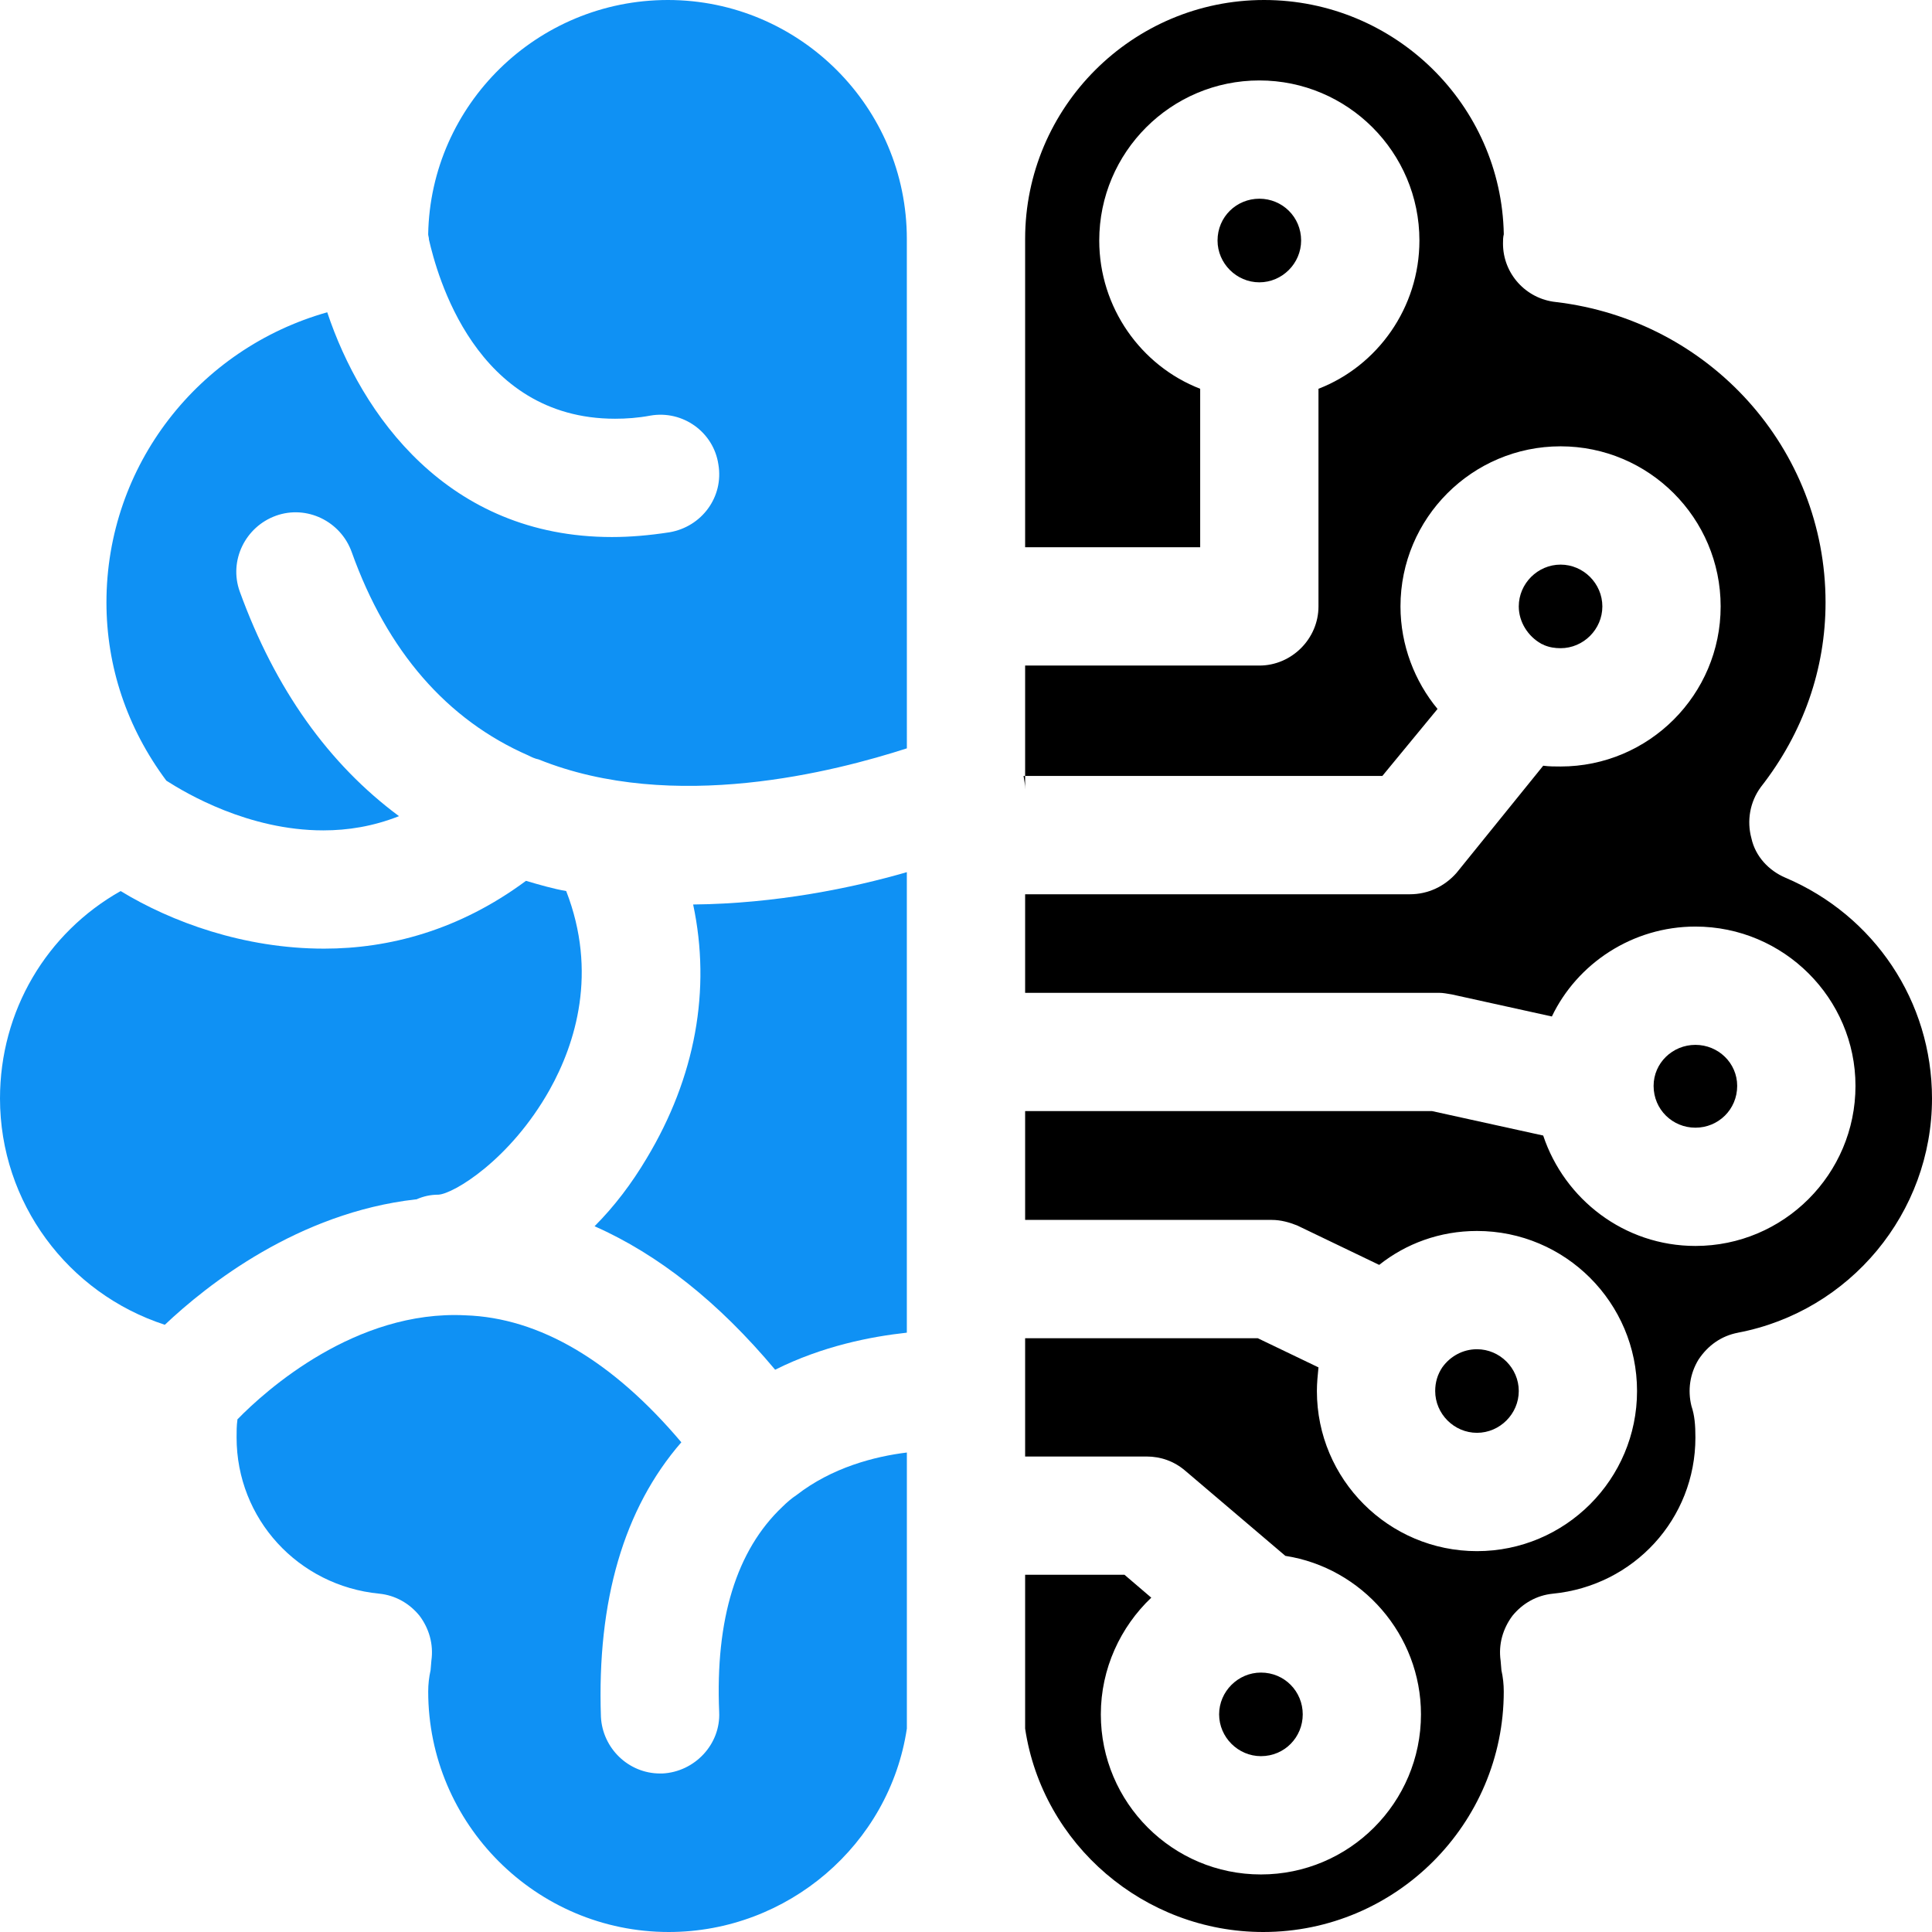
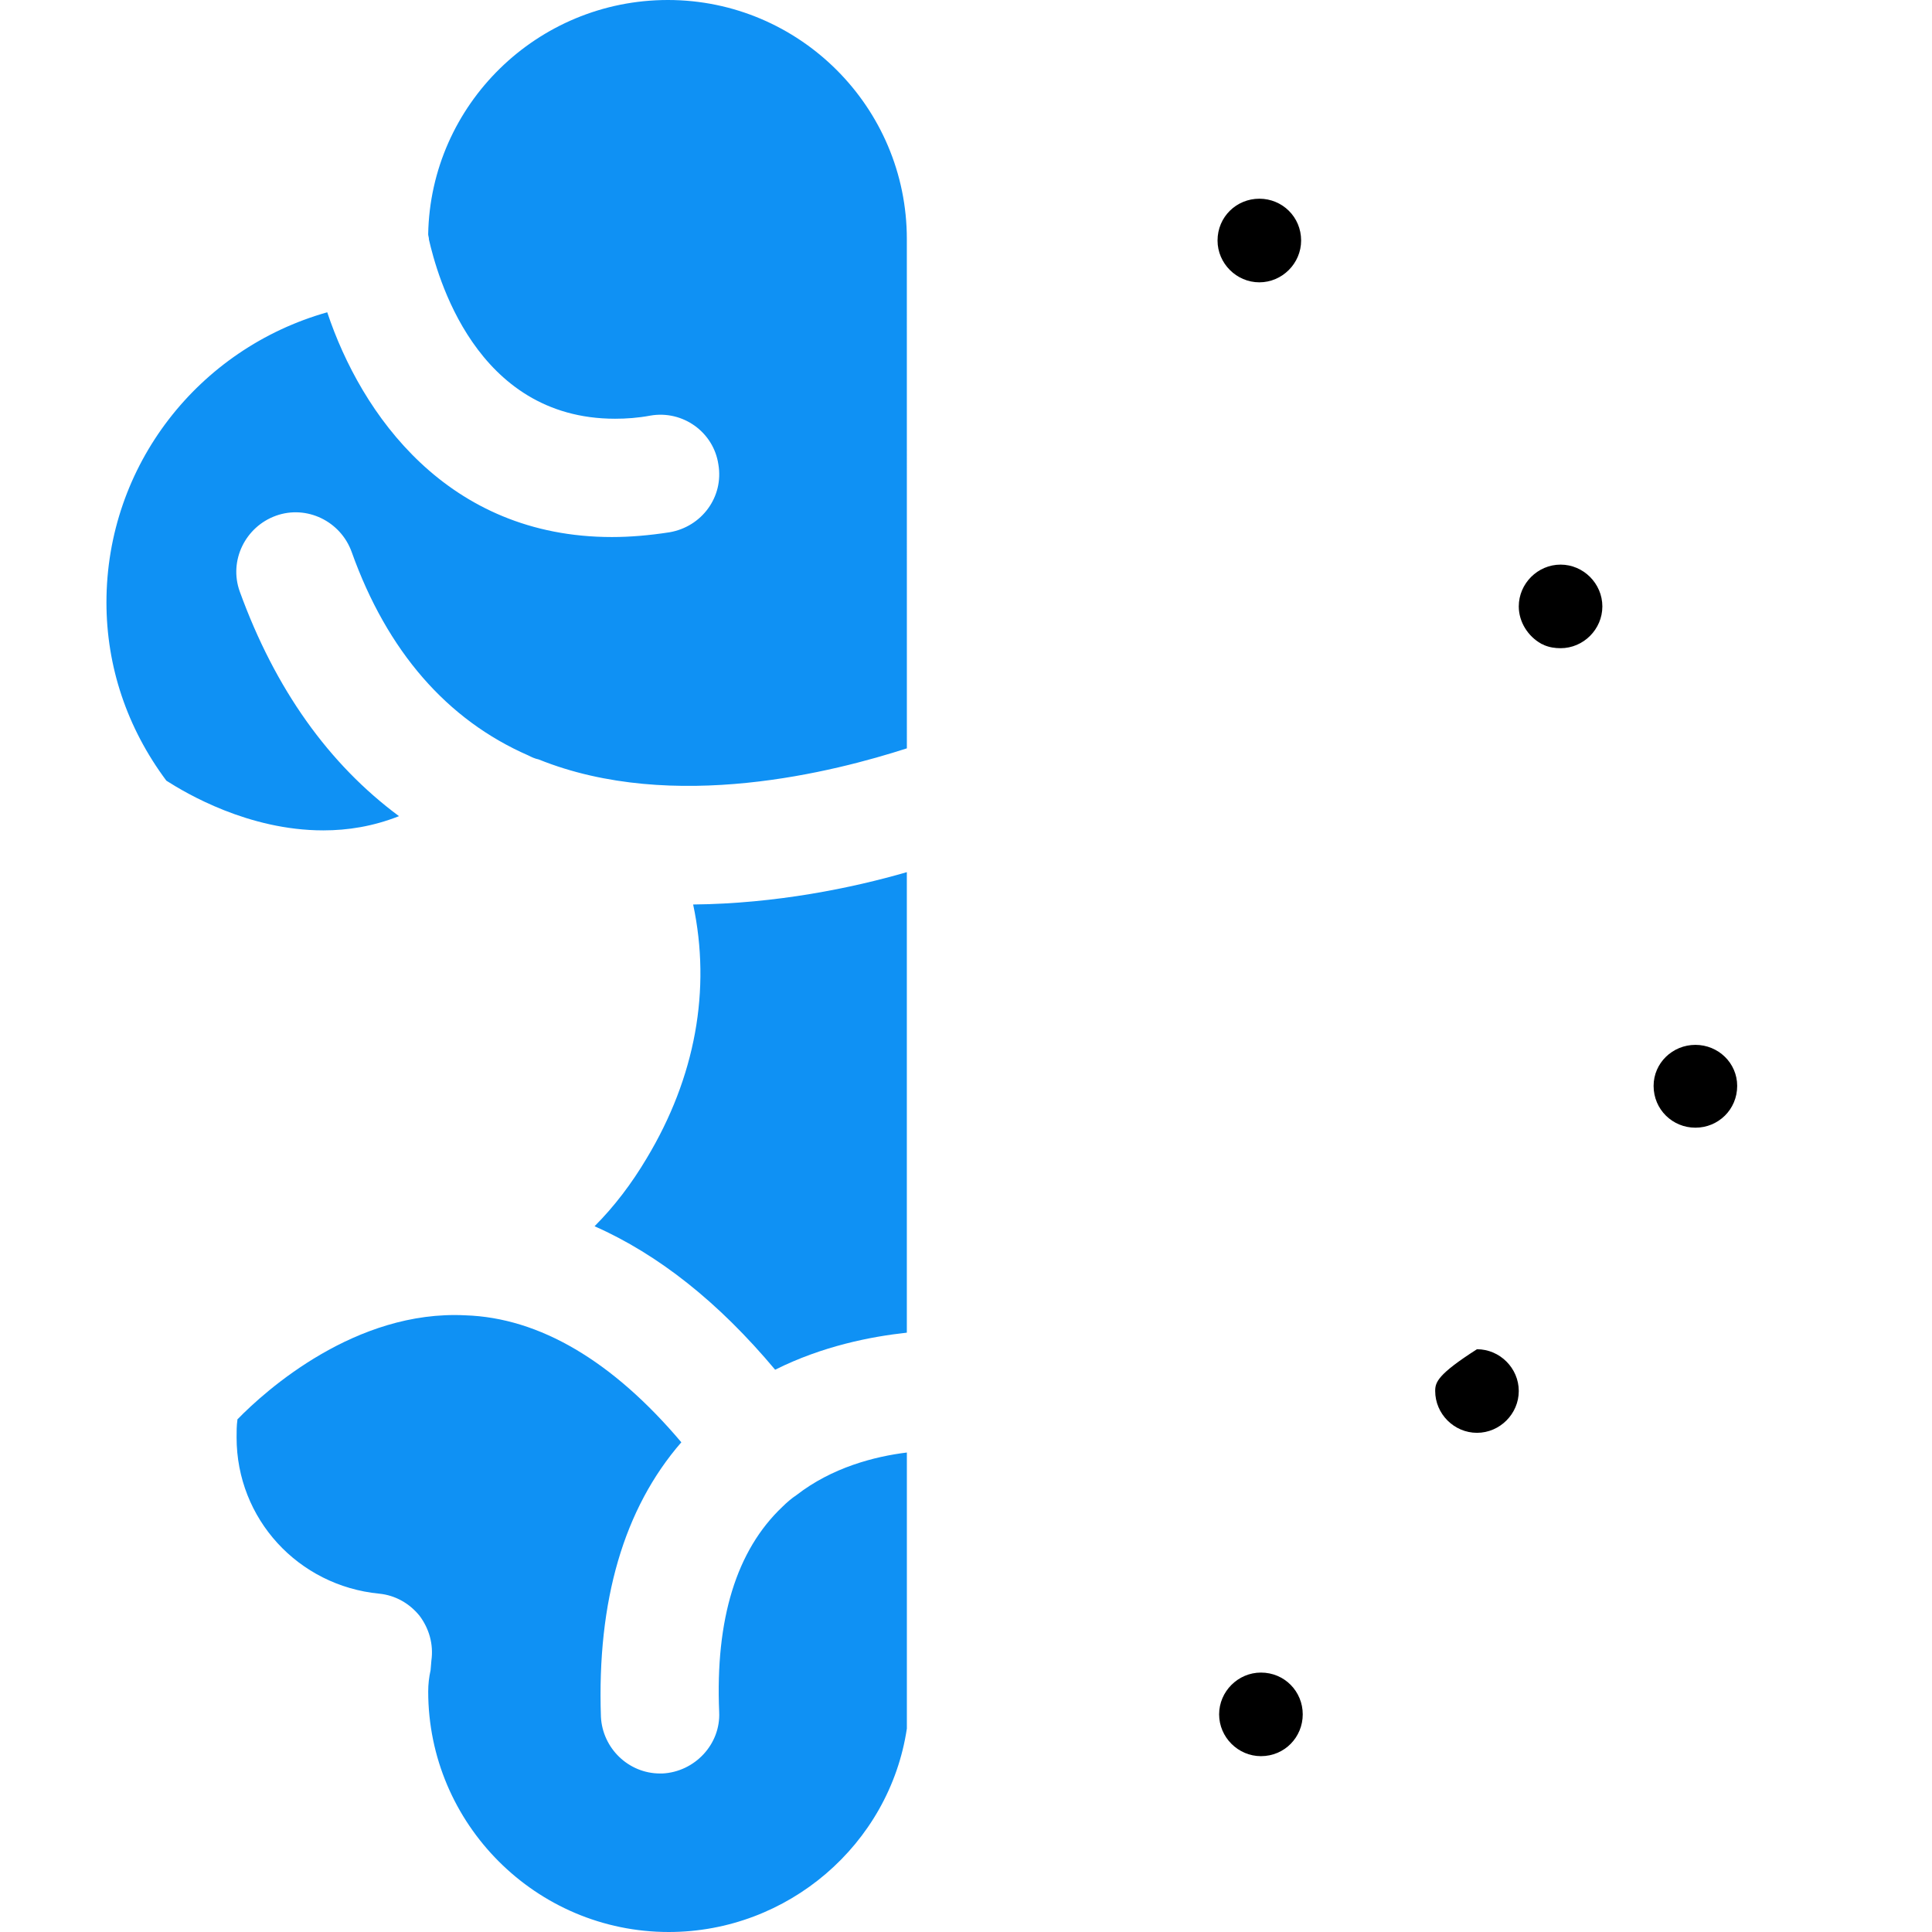
<svg xmlns="http://www.w3.org/2000/svg" width="61" height="61" viewBox="0 0 61 61" fill="none">
  <path d="M13.52 53.406C13.52 57.589 16.931 61 21.114 61C24.873 61 28.085 58.236 28.633 54.576V45.861C27.612 45.986 26.268 46.334 25.147 47.206C24.998 47.305 24.849 47.43 24.699 47.579C23.255 48.949 22.583 51.115 22.707 54.053C22.757 55.073 21.935 55.945 20.915 55.995H20.84C19.844 55.995 19.022 55.198 18.973 54.202C18.848 50.542 19.695 47.629 21.512 45.538C19.346 42.973 17.03 41.604 14.69 41.529C11.229 41.355 8.391 43.894 7.495 44.816V44.84C7.47 45.015 7.47 45.189 7.47 45.388C7.47 47.953 9.412 50.069 11.976 50.318C12.474 50.368 12.922 50.617 13.246 51.015C13.545 51.413 13.694 51.911 13.62 52.434L13.595 52.733C13.545 52.957 13.52 53.182 13.52 53.406Z" fill="#0F91F4" />
-   <path d="M13.146 37.869C13.37 37.77 13.594 37.72 13.843 37.72C14.316 37.695 16.109 36.624 17.354 34.408C18.175 32.94 18.873 30.699 17.877 28.134C17.453 28.059 17.03 27.935 16.607 27.811C14.491 29.379 12.275 29.952 10.233 29.952C7.693 29.952 5.403 29.105 3.809 28.134C1.469 29.454 0 31.919 0 34.682C0 37.969 2.141 40.832 5.204 41.828C6.548 40.558 9.411 38.293 13.121 37.869L13.146 37.869Z" fill="#0F91F4" />
  <path d="M28.632 27.537C26.914 28.035 24.499 28.533 21.885 28.558C22.457 31.247 21.959 34.011 20.416 36.575C19.943 37.371 19.395 38.093 18.773 38.716C20.789 39.612 22.681 41.106 24.474 43.247C25.968 42.5 27.487 42.202 28.632 42.077L28.632 27.537Z" fill="#0F91F4" />
  <path d="M28.632 7.544C28.632 3.386 25.246 0 21.088 0C16.955 0 13.594 3.311 13.519 7.395C13.519 7.444 13.544 7.494 13.544 7.569C13.793 8.64 14.988 13.221 19.42 13.221C19.769 13.221 20.142 13.196 20.54 13.121C21.561 12.947 22.532 13.644 22.682 14.665C22.856 15.686 22.159 16.632 21.138 16.806C20.491 16.906 19.893 16.956 19.32 16.956C14.117 16.956 11.403 13.071 10.332 9.86C6.274 11.005 3.361 14.69 3.361 19.022C3.361 21.039 4.008 22.981 5.253 24.649C5.876 25.047 7.843 26.218 10.208 26.218C10.98 26.218 11.777 26.093 12.598 25.769C10.382 24.126 8.689 21.761 7.569 18.674C7.22 17.703 7.743 16.632 8.714 16.283C9.685 15.935 10.756 16.458 11.104 17.429C12.225 20.566 14.117 22.732 16.681 23.852C16.781 23.902 16.881 23.952 17.005 23.977C21.263 25.695 26.392 24.35 28.633 23.628L28.632 7.544Z" fill="#0F91F4" />
-   <path d="M54.875 42.077C58.411 41.405 61 38.293 61 34.682C61 31.62 59.182 28.906 56.369 27.711C55.846 27.487 55.423 27.039 55.298 26.466C55.149 25.918 55.248 25.321 55.597 24.848C56.942 23.13 57.639 21.113 57.639 19.022C57.639 14.167 53.979 10.108 49.123 9.536C48.177 9.436 47.455 8.64 47.455 7.693C47.455 7.594 47.455 7.494 47.48 7.395C47.405 3.311 44.044 0 39.911 0C35.753 0 32.367 3.386 32.367 7.544V17.279H37.894V12.275C36.027 11.553 34.707 9.71 34.707 7.594C34.707 4.806 36.973 2.54 39.762 2.54C42.55 2.54 44.816 4.806 44.816 7.594C44.816 9.71 43.496 11.553 41.629 12.275V19.147C41.629 20.168 40.782 21.014 39.762 21.014H32.367V24.5H43.645L45.388 22.384C44.666 21.512 44.218 20.367 44.218 19.147C44.218 16.358 46.484 14.092 49.272 14.092C52.061 14.092 54.327 16.358 54.327 19.147C54.327 21.935 52.061 24.201 49.272 24.201C49.098 24.201 48.899 24.201 48.725 24.176L45.986 27.562C45.612 27.986 45.09 28.235 44.517 28.235H32.367V31.347H45.438C45.562 31.347 45.687 31.372 45.836 31.397L48.998 32.094C49.795 30.426 51.538 29.255 53.53 29.255C56.318 29.255 58.584 31.521 58.584 34.285C58.584 37.073 56.318 39.339 53.53 39.339C51.289 39.339 49.397 37.87 48.724 35.853L45.214 35.081H32.367V38.517H40.16C40.434 38.517 40.707 38.592 40.956 38.692L43.546 39.937C44.392 39.264 45.463 38.866 46.633 38.866C49.422 38.866 51.687 41.132 51.687 43.92C51.687 46.709 49.422 48.975 46.633 48.975C43.844 48.975 41.579 46.709 41.579 43.92C41.579 43.671 41.604 43.422 41.629 43.173L39.712 42.252H32.367V45.987H36.201C36.649 45.987 37.072 46.136 37.421 46.435L40.583 49.124C42.998 49.498 44.865 51.614 44.865 54.128C44.865 56.917 42.599 59.183 39.811 59.183C37.022 59.183 34.757 56.917 34.757 54.128C34.757 52.684 35.379 51.365 36.35 50.444L35.504 49.721H32.367V54.577C32.914 58.237 36.126 61 39.886 61C44.069 61 47.479 57.589 47.479 53.407C47.479 53.182 47.455 52.958 47.405 52.734L47.38 52.435C47.305 51.913 47.455 51.415 47.753 51.016C48.077 50.618 48.525 50.369 49.023 50.319C51.588 50.07 53.53 47.954 53.53 45.389C53.53 44.991 53.505 44.692 53.405 44.394C53.281 43.895 53.355 43.373 53.629 42.925C53.928 42.476 54.351 42.178 54.874 42.078L54.875 42.077Z" fill="black" />
  <path d="M41.081 7.594C41.081 6.847 40.484 6.274 39.762 6.274C39.04 6.274 38.442 6.847 38.442 7.594C38.442 8.316 39.04 8.914 39.762 8.914C40.484 8.914 41.081 8.316 41.081 7.594Z" fill="black" />
  <path d="M48.75 20.367C48.924 20.441 49.098 20.466 49.273 20.466C49.995 20.466 50.592 19.869 50.592 19.147C50.592 18.425 49.995 17.827 49.273 17.827C48.551 17.827 47.953 18.425 47.953 19.147C47.953 19.645 48.252 20.093 48.65 20.317C48.675 20.342 48.725 20.342 48.75 20.367Z" fill="black" />
  <path d="M54.849 34.285C54.849 33.563 54.252 32.99 53.53 32.99C52.808 32.99 52.21 33.563 52.21 34.285C52.21 35.032 52.808 35.605 53.53 35.605C54.252 35.605 54.849 35.032 54.849 34.285Z" fill="black" />
-   <path d="M47.953 43.919C47.953 43.197 47.355 42.6 46.633 42.6C46.185 42.6 45.787 42.824 45.538 43.172C45.388 43.396 45.314 43.645 45.314 43.919C45.314 44.641 45.911 45.239 46.633 45.239C47.355 45.239 47.953 44.641 47.953 43.919Z" fill="black" />
+   <path d="M47.953 43.919C47.953 43.197 47.355 42.6 46.633 42.6C45.388 43.396 45.314 43.645 45.314 43.919C45.314 44.641 45.911 45.239 46.633 45.239C47.355 45.239 47.953 44.641 47.953 43.919Z" fill="black" />
  <path d="M41.132 54.128C41.132 53.406 40.559 52.809 39.812 52.809C39.09 52.809 38.492 53.406 38.492 54.128C38.492 54.85 39.09 55.448 39.812 55.448C40.559 55.448 41.132 54.85 41.132 54.128Z" fill="black" />
-   <path d="M32.367 24.922V24.499H32.317C32.342 24.648 32.367 24.773 32.367 24.922Z" fill="black" />
</svg>